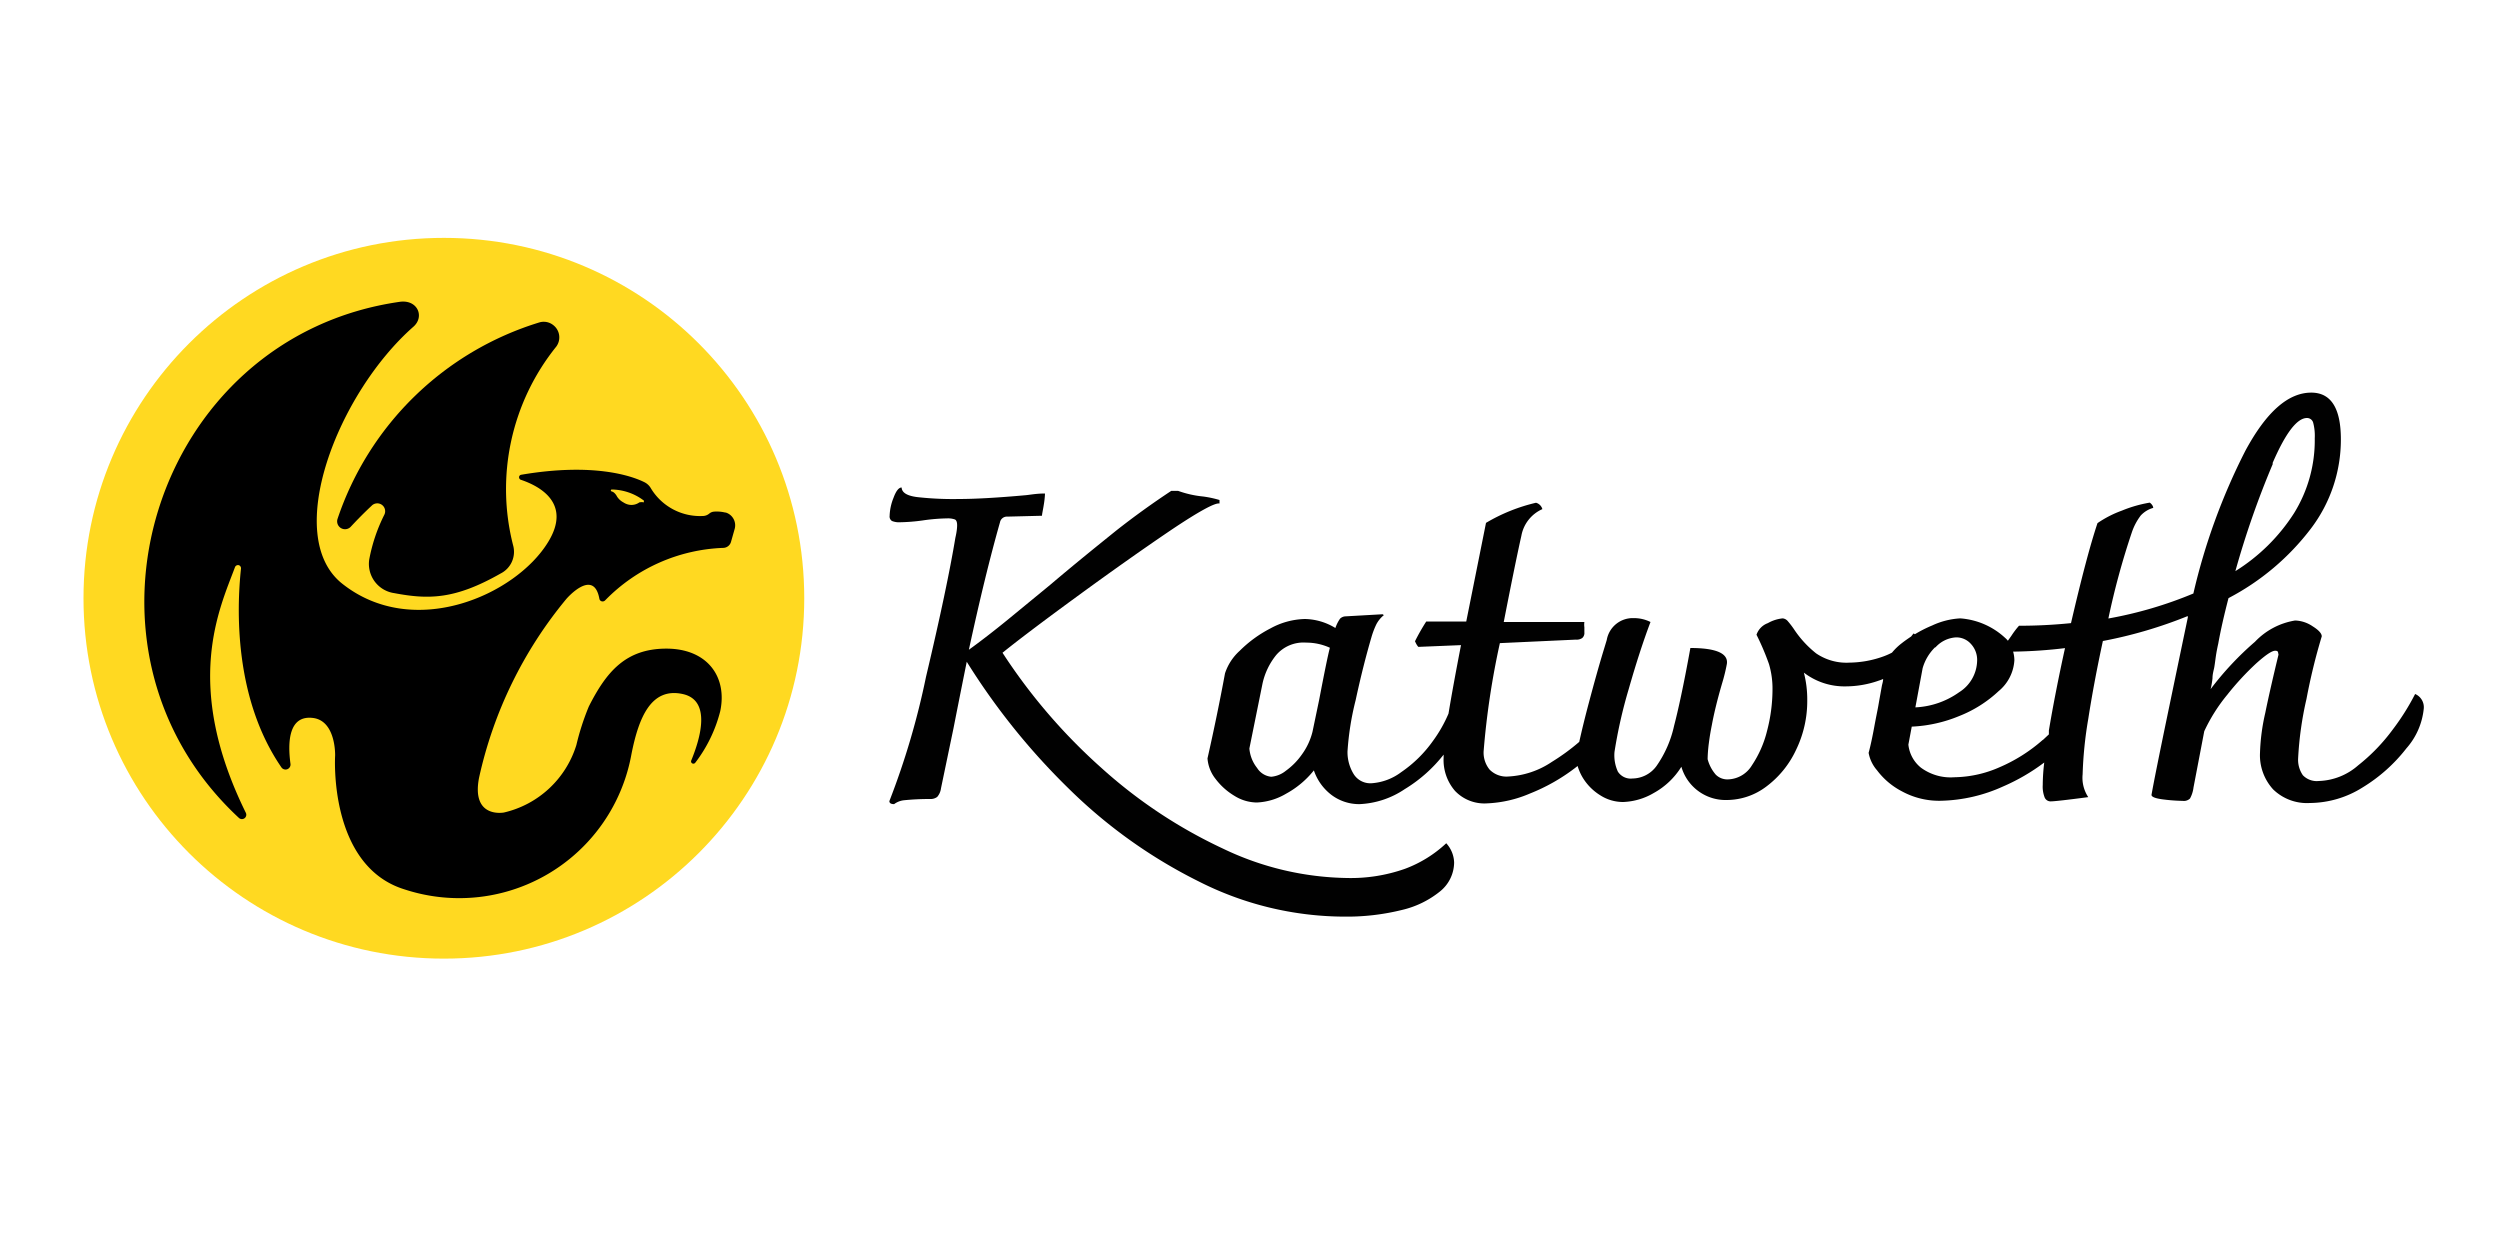
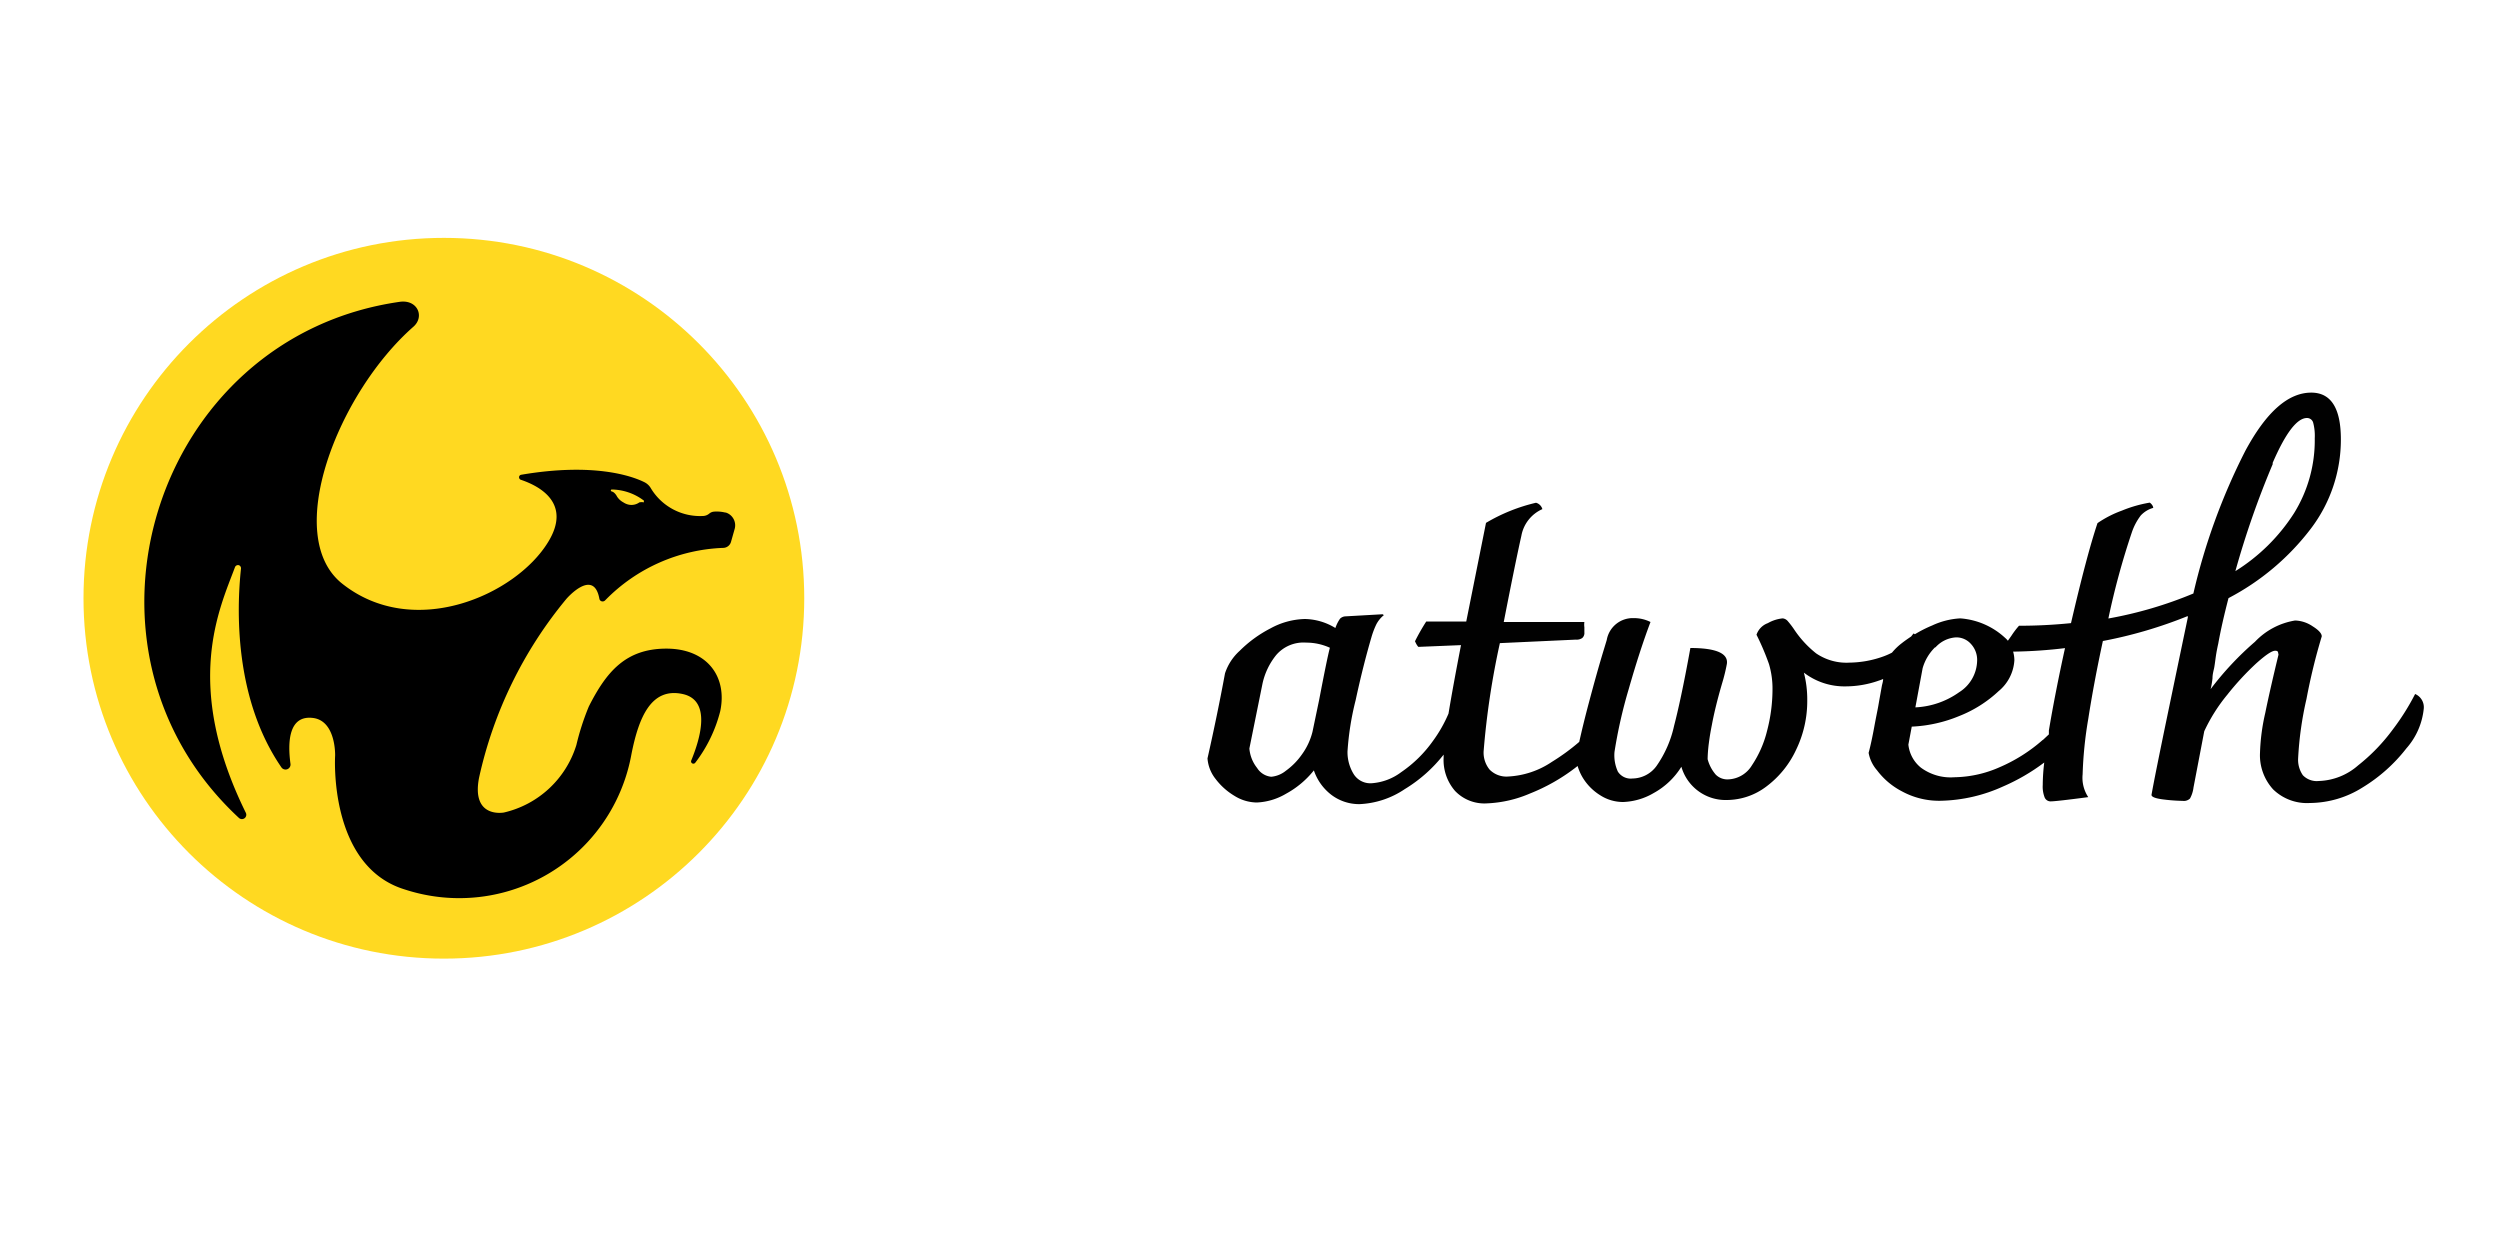
<svg xmlns="http://www.w3.org/2000/svg" id="Capa_1" data-name="Capa 1" viewBox="0 0 200 100">
  <defs>
    <style>.cls-1{fill:#ffd921;}.cls-2{fill:#010101;}</style>
  </defs>
  <circle class="cls-1" cx="35.51" cy="47.86" r="28.83" />
-   <path d="M43.16,25.79A24.64,24.64,0,0,0,27,41.52a.63.63,0,0,0,1.05.63c.51-.55,1.08-1.13,1.68-1.69a.63.63,0,0,1,1,.75,13.43,13.43,0,0,0-1.19,3.54,2.36,2.36,0,0,0,2,2.7c2.75.52,4.86.51,8.51-1.57a1.94,1.94,0,0,0,1-2.25,18.17,18.17,0,0,1,3.45-15.9A1.24,1.24,0,0,0,44.25,26,1.22,1.22,0,0,0,43.16,25.79Z" />
  <path d="M58,41a2.85,2.85,0,0,0-.87-.07.67.67,0,0,0-.38.15.82.82,0,0,1-.54.2,4.59,4.59,0,0,1-4.13-2.2,1.23,1.23,0,0,0-.56-.52c-1-.49-4.06-1.56-9.82-.58a.2.2,0,0,0-.17.24.21.21,0,0,0,.13.16c1.47.49,4.12,1.86,2.18,5-2.6,4.24-10.77,7.85-16.48,3.3-4.79-3.84-.32-15.24,5.71-20.54.92-.81.33-2.17-1.05-2C12.28,26.93,4.49,51.88,19.12,65.44a.35.35,0,0,0,.55-.41c-5.07-10.28-2.1-16.35-.87-19.66a.26.26,0,0,1,.32-.15.26.26,0,0,1,.16.26c-.35,3.25-.56,10.4,3.24,15.92a.4.4,0,0,0,.72-.28c-.23-1.68-.19-4,1.89-3.67,1.76.31,1.68,3,1.68,3s-.56,8.84,5.58,10.71A14,14,0,0,0,50.52,60.31c.57-2.86,1.55-5.37,4.13-4.78,2.25.52,1.39,3.51.65,5.31a.18.18,0,0,0,.1.24.19.19,0,0,0,.22-.06,11.38,11.38,0,0,0,2-4.13c.58-2.76-1.05-5-4.31-5s-4.8,1.86-6.2,4.62a20.17,20.17,0,0,0-1,3.09A7.94,7.94,0,0,1,40.32,65s-2.62.51-2-2.76a33.76,33.76,0,0,1,7-14.34s2.17-2.51,2.63,0a.26.26,0,0,0,.31.21.28.28,0,0,0,.15-.08,13.9,13.9,0,0,1,9.47-4.2.66.66,0,0,0,.6-.48l.3-1.06A1.07,1.07,0,0,0,58.05,41Zm-6.49-.81a.9.9,0,0,0-.36,0,1.08,1.08,0,0,1-1,.14,1.22,1.22,0,0,1-.28-.14,1.35,1.35,0,0,1-.51-.47,1,1,0,0,0-.24-.31.54.54,0,0,0-.2-.1.08.08,0,0,1,0-.15,4.35,4.35,0,0,1,2.58.88.06.06,0,0,1,0,.09Z" />
-   <path class="cls-2" d="M112.41,69.5a13,13,0,0,1-4.65.74,23.66,23.66,0,0,1-9.92-2.35,39.3,39.3,0,0,1-9.72-6.45,45.6,45.6,0,0,1-7.92-9.22q1.92-1.55,6-4.53t7.43-5.25q3.38-2.27,3.93-2.16V40a8.49,8.49,0,0,0-1.31-.28,8.28,8.28,0,0,1-2-.45h-.55q-2.3,1.52-4.42,3.19C87.88,43.59,86.12,45,84,46.8l-3.36,2.76c-1.14.93-2.19,1.74-3.13,2.42Q78.8,46,80,41.78a.56.56,0,0,1,.58-.45l2.78-.07c0-.14.07-.42.14-.86a7,7,0,0,0,.1-.92c-.64,0-1.13.09-1.48.13-2.31.21-4.11.31-5.42.31a26,26,0,0,1-3.3-.15c-.82-.1-1.25-.35-1.27-.77-.23,0-.45.28-.65.83a4.13,4.13,0,0,0-.31,1.44.42.42,0,0,0,.19.41,1.52,1.52,0,0,0,.67.1,14.74,14.74,0,0,0,1.75-.14,15.15,15.15,0,0,1,2-.17,1.64,1.64,0,0,1,.62.09c.11.06.17.21.17.46,0,.07,0,.4-.14,1-.43,2.6-1.21,6.32-2.35,11.13a61.77,61.77,0,0,1-2.93,9.94c0,.16.13.24.38.24a1.61,1.61,0,0,1,.79-.31,20.67,20.67,0,0,1,2.1-.1.86.86,0,0,0,.56-.17,1.31,1.31,0,0,0,.3-.69q.33-1.58,1-4.8c.52-2.65.88-4.43,1.06-5.32a54.19,54.19,0,0,0,8.15,10.14,40.46,40.46,0,0,0,10.4,7.43,25.9,25.9,0,0,0,11.65,2.82,18.3,18.3,0,0,0,4.6-.53,7.56,7.56,0,0,0,3.09-1.51,3,3,0,0,0,1.1-2.29,2.39,2.39,0,0,0-.63-1.54A9.85,9.85,0,0,1,112.41,69.5Z" />
  <path class="cls-2" d="M193.21,55.52a18.94,18.94,0,0,1-1.78,2.83,14.88,14.88,0,0,1-2.78,2.88,5,5,0,0,1-3.15,1.25,1.54,1.54,0,0,1-1.27-.46,2.17,2.17,0,0,1-.38-1.35,27.27,27.27,0,0,1,.67-4.76,48,48,0,0,1,1.22-5c0-.23-.24-.5-.72-.8a2.64,2.64,0,0,0-1.41-.47,5.68,5.68,0,0,0-3.21,1.7,24.53,24.53,0,0,0-3.55,3.79,6.6,6.6,0,0,0,.15-.87c0-.29.07-.55.12-.77s.1-.66.15-1,.12-.69.19-1c.2-1.12.48-2.33.82-3.64a19.8,19.8,0,0,0,6.59-5.56,11.77,11.77,0,0,0,2.4-7.14q0-3.74-2.37-3.74c-1.85,0-3.6,1.55-5.27,4.65a49.68,49.68,0,0,0-4.16,11.42,32.41,32.41,0,0,1-6.8,2,60.37,60.37,0,0,1,1.89-6.93,4.73,4.73,0,0,1,.7-1.31,2.15,2.15,0,0,1,1-.61.46.46,0,0,0-.09-.23.69.69,0,0,0-.19-.19,10.32,10.32,0,0,0-2.23.64,8.6,8.6,0,0,0-1.95,1q-.85,2.53-2.12,8a41.09,41.09,0,0,1-4.16.21,6.57,6.57,0,0,0-.6.79l-.29.41a1.45,1.45,0,0,0-.21-.22,5.9,5.9,0,0,0-3.6-1.57,6.06,6.06,0,0,0-2.25.57,9.93,9.93,0,0,0-1.38.7.3.3,0,0,0-.11-.06l-.19.24c-.25.17-.5.34-.74.53a4.74,4.74,0,0,0-.79.76,5.37,5.37,0,0,1-.65.29,8.26,8.26,0,0,1-2.74.51,4.31,4.31,0,0,1-2.68-.74,8.32,8.32,0,0,1-1.75-1.9,6.94,6.94,0,0,0-.51-.67.61.61,0,0,0-.42-.23,3,3,0,0,0-1.18.38,1.5,1.5,0,0,0-.91.93,20,20,0,0,1,1,2.35,6.92,6.92,0,0,1,.28,2.08,13.16,13.16,0,0,1-.43,3.24,8.64,8.64,0,0,1-1.22,2.78,2.31,2.31,0,0,1-1.89,1.12,1.31,1.31,0,0,1-1-.38,3.09,3.09,0,0,1-.65-1.24,11.2,11.2,0,0,1,.1-1.29c.07-.56.15-1,.24-1.45.16-.87.43-2,.82-3.33a14,14,0,0,0,.38-1.55c.12-.84-.86-1.27-2.92-1.27-.54,3-1,5.07-1.3,6.21a8.94,8.94,0,0,1-1.41,3.23,2.41,2.41,0,0,1-1.92,1,1.22,1.22,0,0,1-1.17-.55,3.14,3.14,0,0,1-.27-1.58,38.22,38.22,0,0,1,1.13-5q.9-3.15,1.75-5.39a2.93,2.93,0,0,0-1.34-.31,2.11,2.11,0,0,0-2.16,1.75l-.24.79c-.37,1.21-.76,2.61-1.18,4.19-.31,1.16-.57,2.22-.78,3.17a17,17,0,0,1-2.19,1.6,6.87,6.87,0,0,1-3.47,1.17,1.89,1.89,0,0,1-1.51-.55,2.15,2.15,0,0,1-.48-1.47,63.86,63.86,0,0,1,1.3-8.65l6.08-.28a.77.77,0,0,0,.51-.13.53.53,0,0,0,.17-.45c0-.09,0-.23,0-.41a1.48,1.48,0,0,1,0-.42l-6.45,0q.93-4.77,1.41-6.9a2.9,2.9,0,0,1,1.68-2.13.73.73,0,0,0-.51-.51,14.13,14.13,0,0,0-4,1.61l-1.58,7.89H114.1a16.47,16.47,0,0,0-.9,1.58,2.44,2.44,0,0,0,.14.28c.07.11.12.17.14.17l3.4-.14q-.64,3.3-1,5.48a10.94,10.94,0,0,1-1.24,2.18,10.06,10.06,0,0,1-2.54,2.5,4.44,4.44,0,0,1-2.38.89,1.57,1.57,0,0,1-1.46-.79,3.35,3.35,0,0,1-.46-1.75,22.51,22.51,0,0,1,.65-4.1c.43-2,.86-3.66,1.27-5.06a6.61,6.61,0,0,1,.38-1,2.34,2.34,0,0,1,.61-.75l-.1-.07-3,.17a.65.65,0,0,0-.41.19,3,3,0,0,0-.37.74,4.82,4.82,0,0,0-2.44-.72,6,6,0,0,0-2.75.75,9.91,9.91,0,0,0-2.47,1.8A4.18,4.18,0,0,0,98,53.87q-.61,3.3-1.4,6.8a3,3,0,0,0,.65,1.65,5.28,5.28,0,0,0,1.51,1.35,3.43,3.43,0,0,0,1.78.53,5,5,0,0,0,2.34-.7,7.3,7.3,0,0,0,2.23-1.87,4.12,4.12,0,0,0,1.39,1.95,3.67,3.67,0,0,0,2.28.75,7,7,0,0,0,3.6-1.2,11.57,11.57,0,0,0,3.11-2.76v.23a3.78,3.78,0,0,0,.91,2.67,3.24,3.24,0,0,0,2.55,1,9.68,9.68,0,0,0,3.45-.79,15.11,15.11,0,0,0,3.55-2l.26-.2a4,4,0,0,0,.39.9A4.26,4.26,0,0,0,128,63.61a3.37,3.37,0,0,0,1.85.55,5.18,5.18,0,0,0,2.45-.72,6,6,0,0,0,2.21-2.1A3.68,3.68,0,0,0,138.16,64a5.26,5.26,0,0,0,3.15-1.08A7.72,7.72,0,0,0,143.68,60a8.94,8.94,0,0,0,.9-4,8.53,8.53,0,0,0-.27-2.19,5.32,5.32,0,0,0,3.36,1.1,8,8,0,0,0,2.66-.47,3,3,0,0,0,.32-.12c0,.21-.08.41-.11.6-.1.56-.19,1.05-.26,1.46s-.18.9-.33,1.72-.3,1.53-.46,2.13a2.91,2.91,0,0,0,.67,1.39,5.86,5.86,0,0,0,2,1.69,6.22,6.22,0,0,0,3.15.75,12.63,12.63,0,0,0,4.93-1.14A16,16,0,0,0,163.54,61a15.23,15.23,0,0,0-.12,1.79,2.38,2.38,0,0,0,.15,1,.51.51,0,0,0,.49.32c.26,0,1.26-.11,3-.34a2.8,2.8,0,0,1-.45-1.82,31.66,31.66,0,0,1,.45-4.43q.45-2.91,1.17-6.24a35.81,35.81,0,0,0,6.8-2,.12.12,0,0,0,0,.1q-.51,2.43-1.58,7.58t-1.33,6.63q0,.24.9.36a14.35,14.35,0,0,0,1.6.12.7.7,0,0,0,.58-.19,2.45,2.45,0,0,0,.28-.88l.86-4.5a13.54,13.54,0,0,1,1.85-2.93,22,22,0,0,1,2.32-2.51c.75-.67,1.24-1,1.5-1s.22.1.27.31c-.43,1.78-.79,3.34-1.06,4.67a16.22,16.22,0,0,0-.42,3.19,4.05,4.05,0,0,0,1.05,2.92,3.88,3.88,0,0,0,2.94,1.09A8,8,0,0,0,189,63a13,13,0,0,0,3.51-3.13,5.64,5.64,0,0,0,1.39-3.17A1.15,1.15,0,0,0,193.21,55.52ZM181.8,37.06q1.56-3.62,2.76-3.62a.51.51,0,0,1,.49.36,4.07,4.07,0,0,1,.13,1.26,11.06,11.06,0,0,1-1.66,6,14.93,14.93,0,0,1-4.69,4.63,70.61,70.61,0,0,1,3-8.59ZM105.53,56,105,58.54a5.23,5.23,0,0,1-.85,1.82,5.45,5.45,0,0,1-1.28,1.3,2.16,2.16,0,0,1-1.17.48,1.5,1.5,0,0,1-1.13-.7,2.89,2.89,0,0,1-.62-1.56L101,54.69a5.48,5.48,0,0,1,1.09-2.28,2.87,2.87,0,0,1,2.41-1,4.53,4.53,0,0,1,1.89.41C106.22,52.47,105.94,53.86,105.53,56Zm49.29-4.19a2.39,2.39,0,0,1,1.67-.82,1.56,1.56,0,0,1,1.18.52,1.87,1.87,0,0,1,.5,1.37,3.05,3.05,0,0,1-1.44,2.5,6.56,6.56,0,0,1-3.5,1.21l.58-3.13A3.79,3.79,0,0,1,154.82,51.77Zm8.58,7.4a12.88,12.88,0,0,1-3.46,2.18,9.24,9.24,0,0,1-3.59.79,4,4,0,0,1-2.68-.77,2.73,2.73,0,0,1-1-1.84l.27-1.44a11.16,11.16,0,0,0,3.78-.84,9.93,9.93,0,0,0,3.17-2,3.46,3.46,0,0,0,1.26-2.47,2.61,2.61,0,0,0-.1-.69,38.56,38.56,0,0,0,4.15-.28q-.79,3.6-1.29,6.59c0,.11,0,.21,0,.31l-.46.43Z" />
</svg>